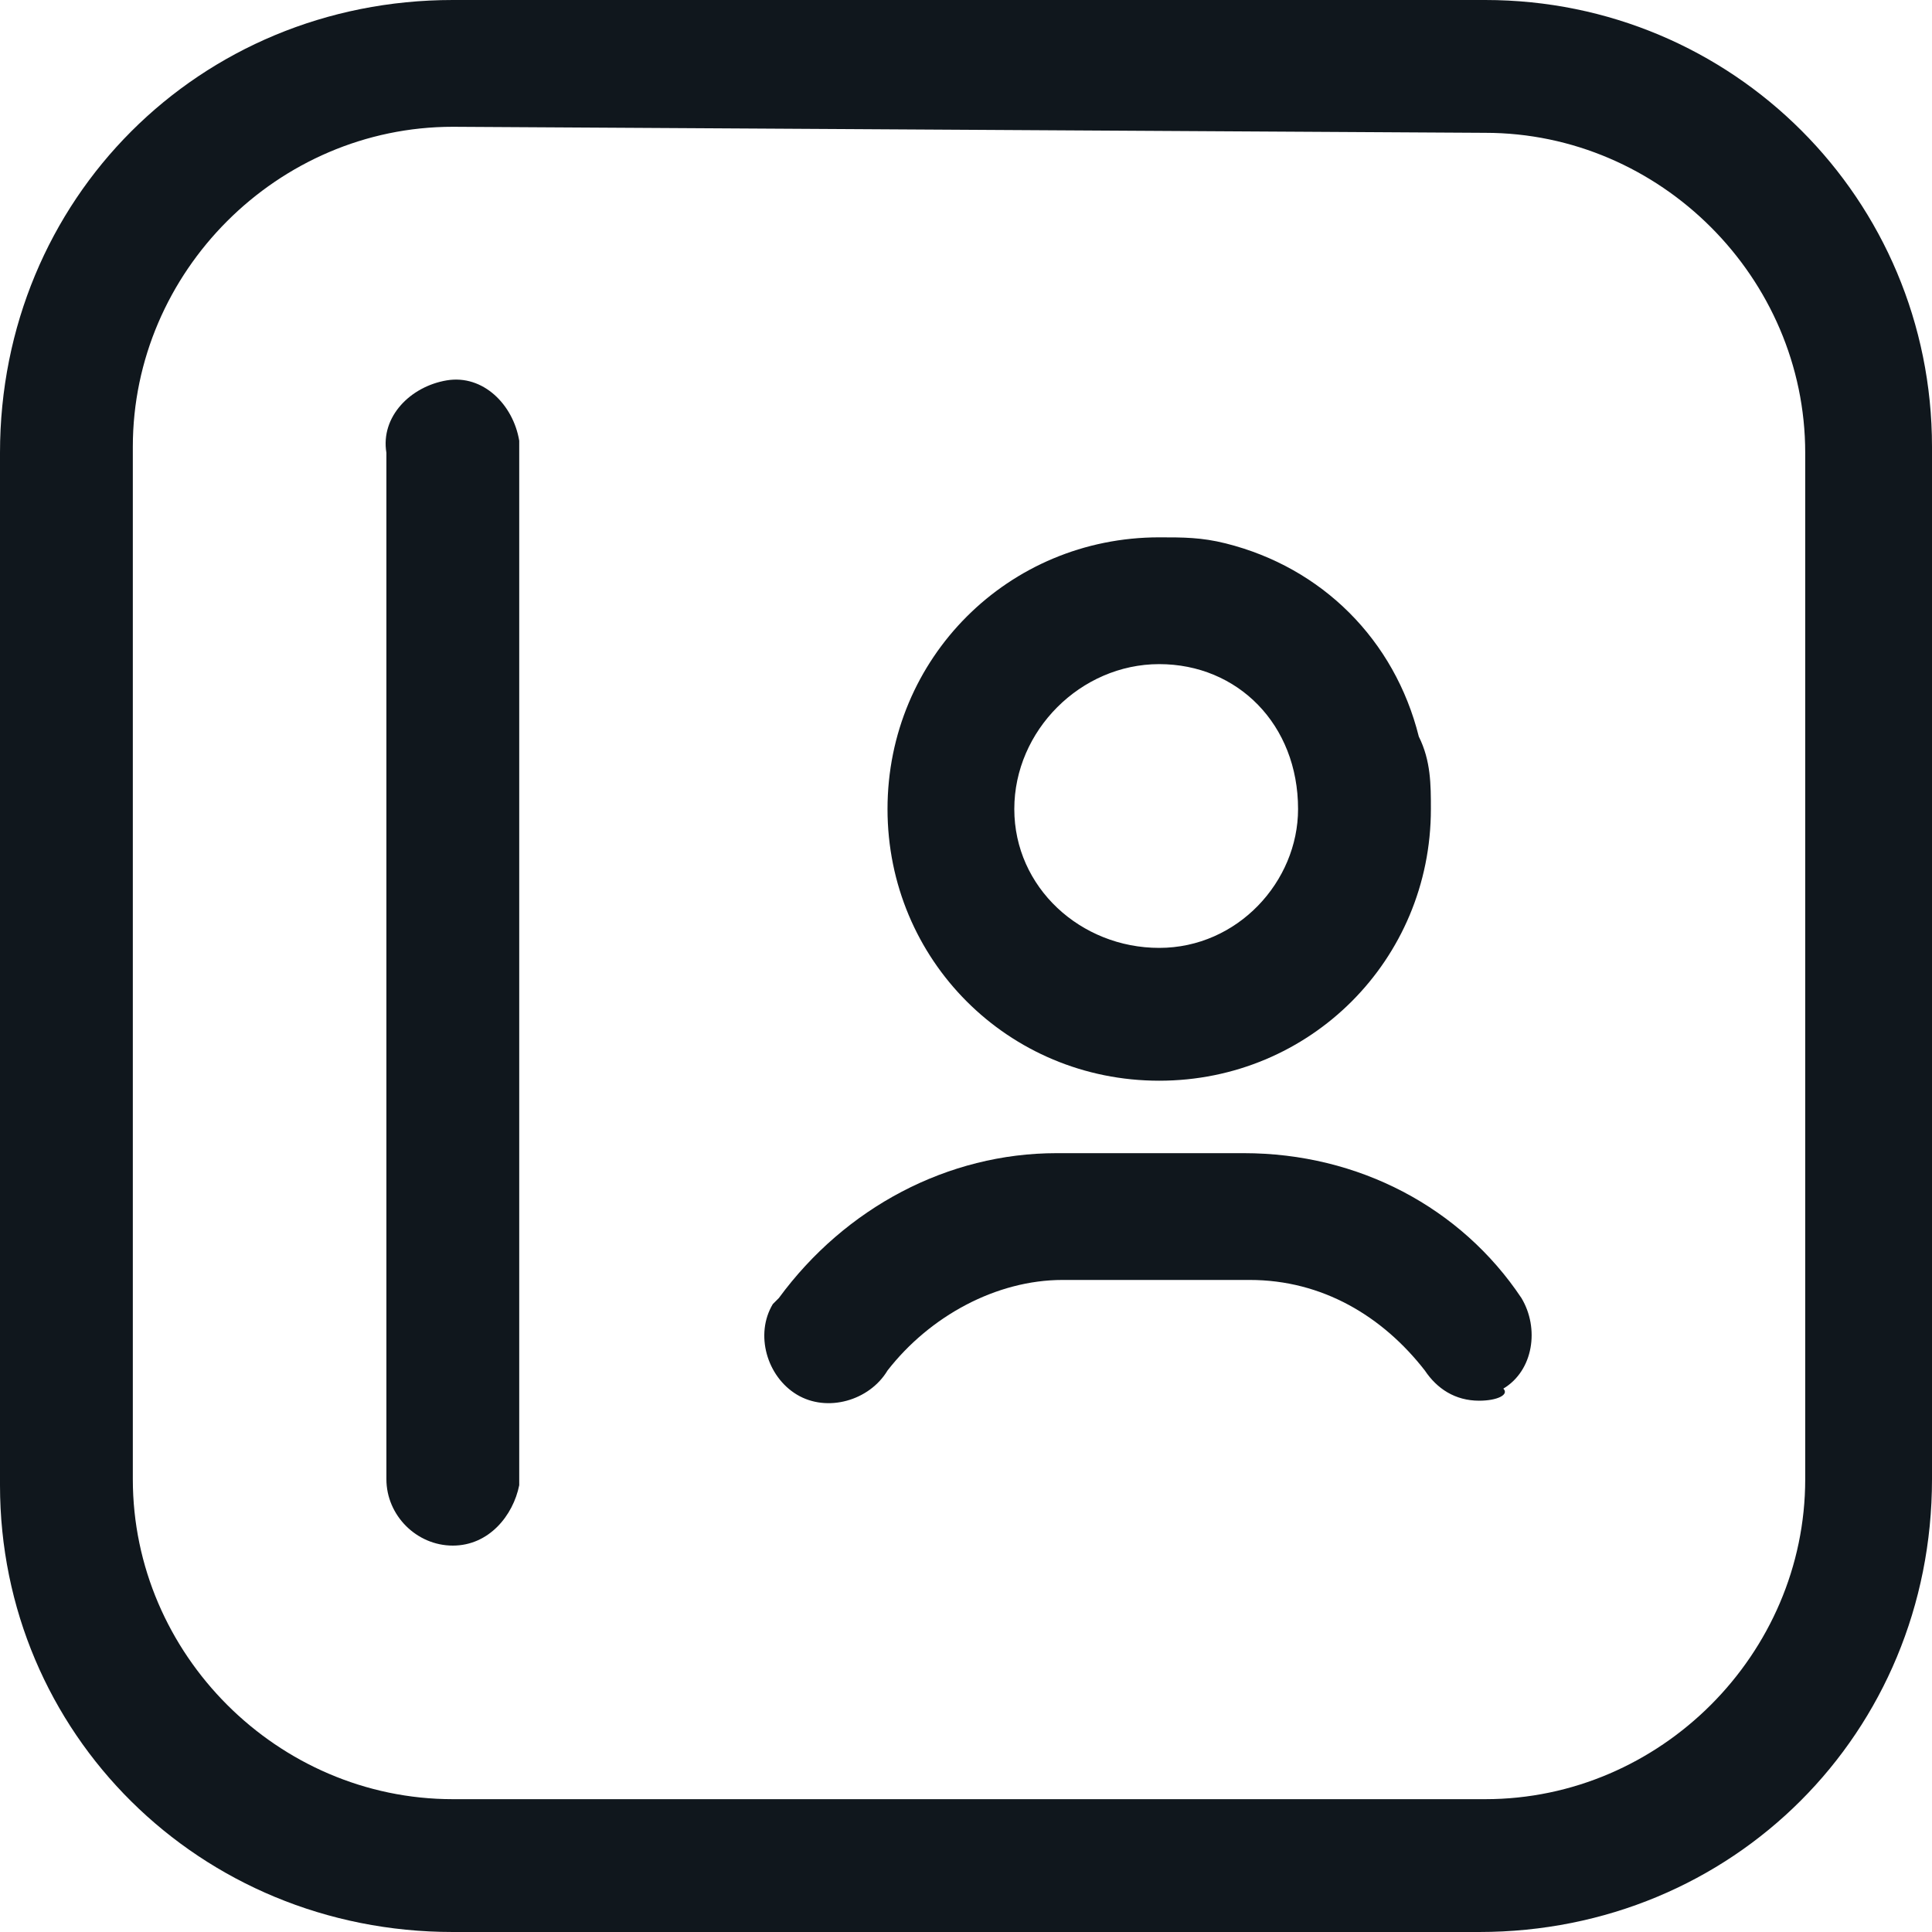
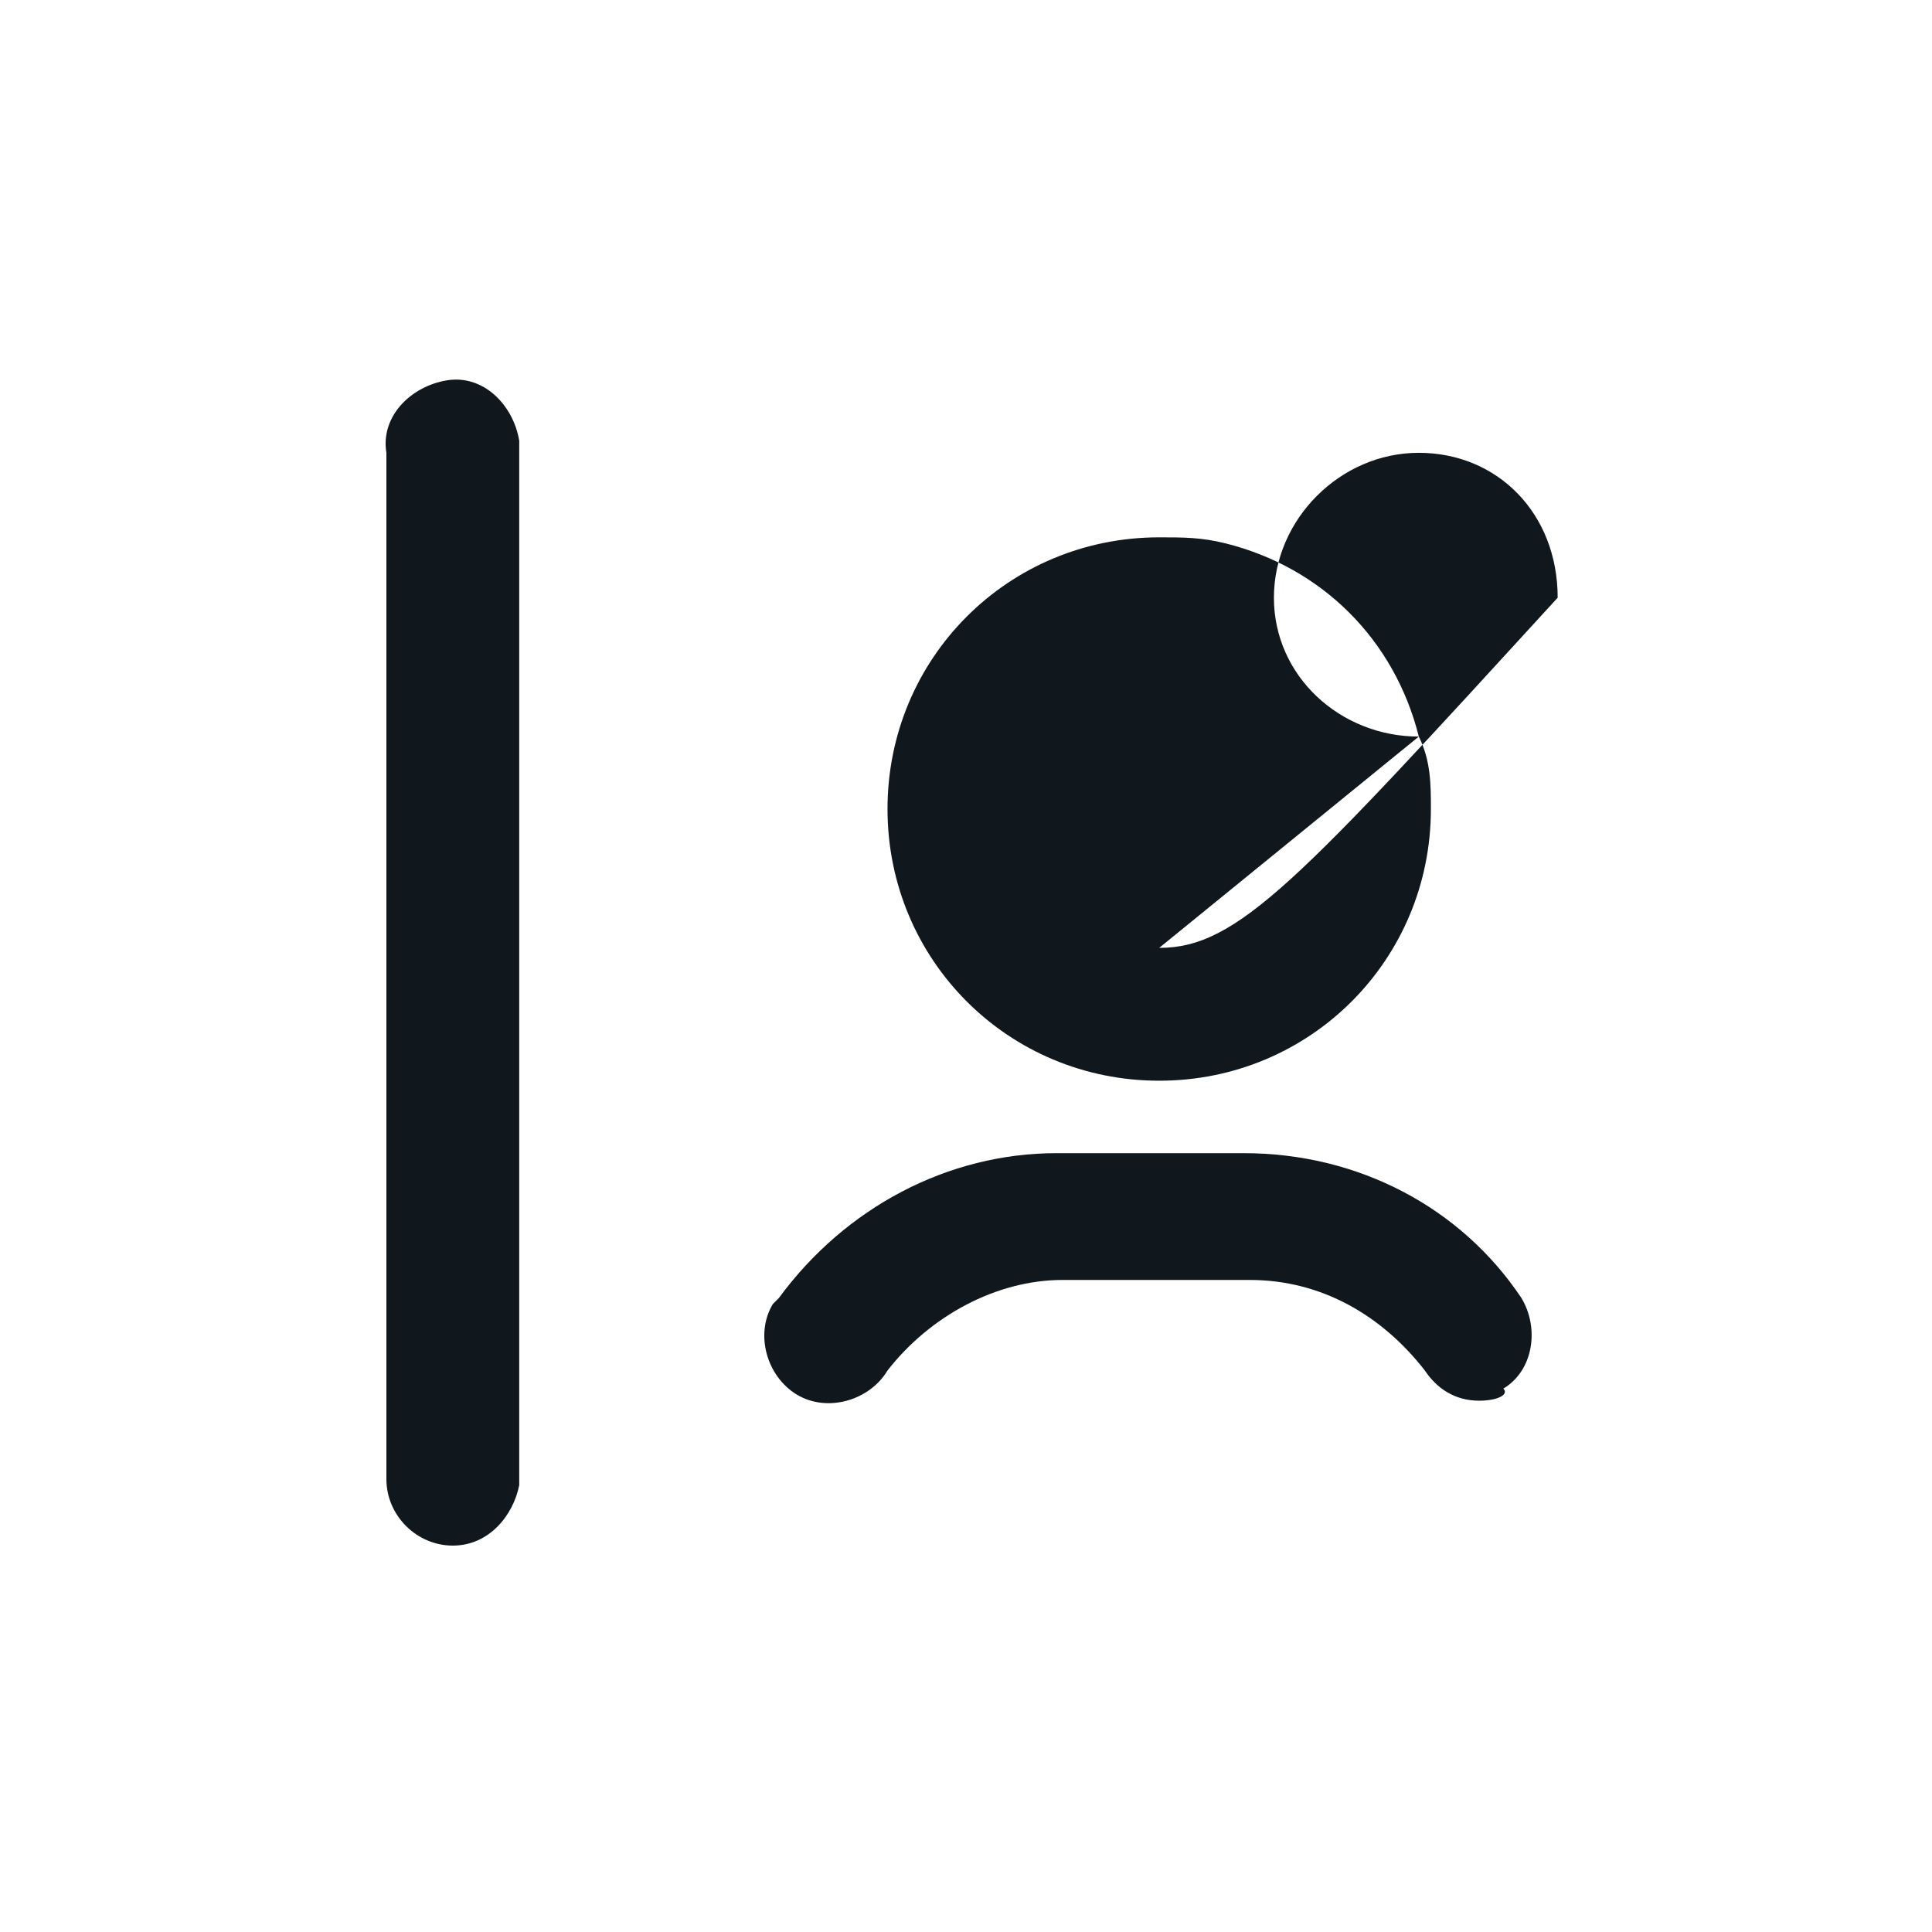
<svg xmlns="http://www.w3.org/2000/svg" version="1.1" id="contact-book" x="0px" y="0px" viewBox="0 0 32 32" style="enable-background:new 0 0 32 32;" xml:space="preserve">
  <style type="text/css">
	.st0{fill:#10171D;}
</style>
  <path id="Tracé_67" class="st0" d="M24.5,23.2c-0.4,0-0.7-0.2-0.9-0.5c-0.7-0.9-1.7-1.5-2.9-1.5h-3.1c-1.1,0-2.2,0.6-2.9,1.5  c-0.3,0.5-1,0.7-1.5,0.4s-0.7-1-0.4-1.5c0,0,0.1-0.1,0.1-0.1c1.1-1.5,2.8-2.4,4.6-2.4h3.1c1.9,0,3.6,0.9,4.6,2.4  c0.3,0.5,0.2,1.2-0.3,1.5C25,23.1,24.8,23.2,24.5,23.2L24.5,23.2z" />
-   <path class="st0" d="M23.5,12.2c-0.4-1.6-1.6-2.8-3.2-3.2c-0.4-0.1-0.7-0.1-1.1-0.1c-2.5,0-4.5,2-4.5,4.5c0,2.5,2,4.5,4.5,4.5  s4.5-2,4.5-4.5C23.7,13,23.7,12.6,23.5,12.2z M19.2,15.7c-1.3,0-2.4-1-2.4-2.3c0-1.3,1.1-2.4,2.4-2.4s2.3,1,2.3,2.4  C21.5,14.6,20.5,15.7,19.2,15.7z" />
+   <path class="st0" d="M23.5,12.2c-0.4-1.6-1.6-2.8-3.2-3.2c-0.4-0.1-0.7-0.1-1.1-0.1c-2.5,0-4.5,2-4.5,4.5c0,2.5,2,4.5,4.5,4.5  s4.5-2,4.5-4.5C23.7,13,23.7,12.6,23.5,12.2z c-1.3,0-2.4-1-2.4-2.3c0-1.3,1.1-2.4,2.4-2.4s2.3,1,2.3,2.4  C21.5,14.6,20.5,15.7,19.2,15.7z" />
  <path id="Tracé_69" class="st0" d="M7.5,25.6c-0.6,0-1.1-0.5-1.1-1.1V7.5c-0.1-0.6,0.4-1.1,1-1.2c0.6-0.1,1.1,0.4,1.2,1  c0,0.1,0,0.1,0,0.2v17.1C8.5,25.1,8.1,25.6,7.5,25.6z" />
-   <path id="Tracé_70" class="st0" d="M24.5,32H7.5C3.3,32,0,28.7,0,24.6c0,0,0,0,0,0V7.5C0,3.3,3.3,0,7.5,0c0,0,0,0,0,0h17.1  C28.7,0,32,3.3,32,7.4c0,0,0,0,0,0v17.1C32,28.7,28.7,32,24.5,32z M7.5,2.1c-2.9,0-5.3,2.4-5.3,5.3c0,0,0,0,0,0v17.1  c0,2.9,2.4,5.3,5.3,5.3h17.1c2.9,0,5.3-2.4,5.3-5.3V7.5c0-2.9-2.4-5.3-5.3-5.3L7.5,2.1z" />
</svg>